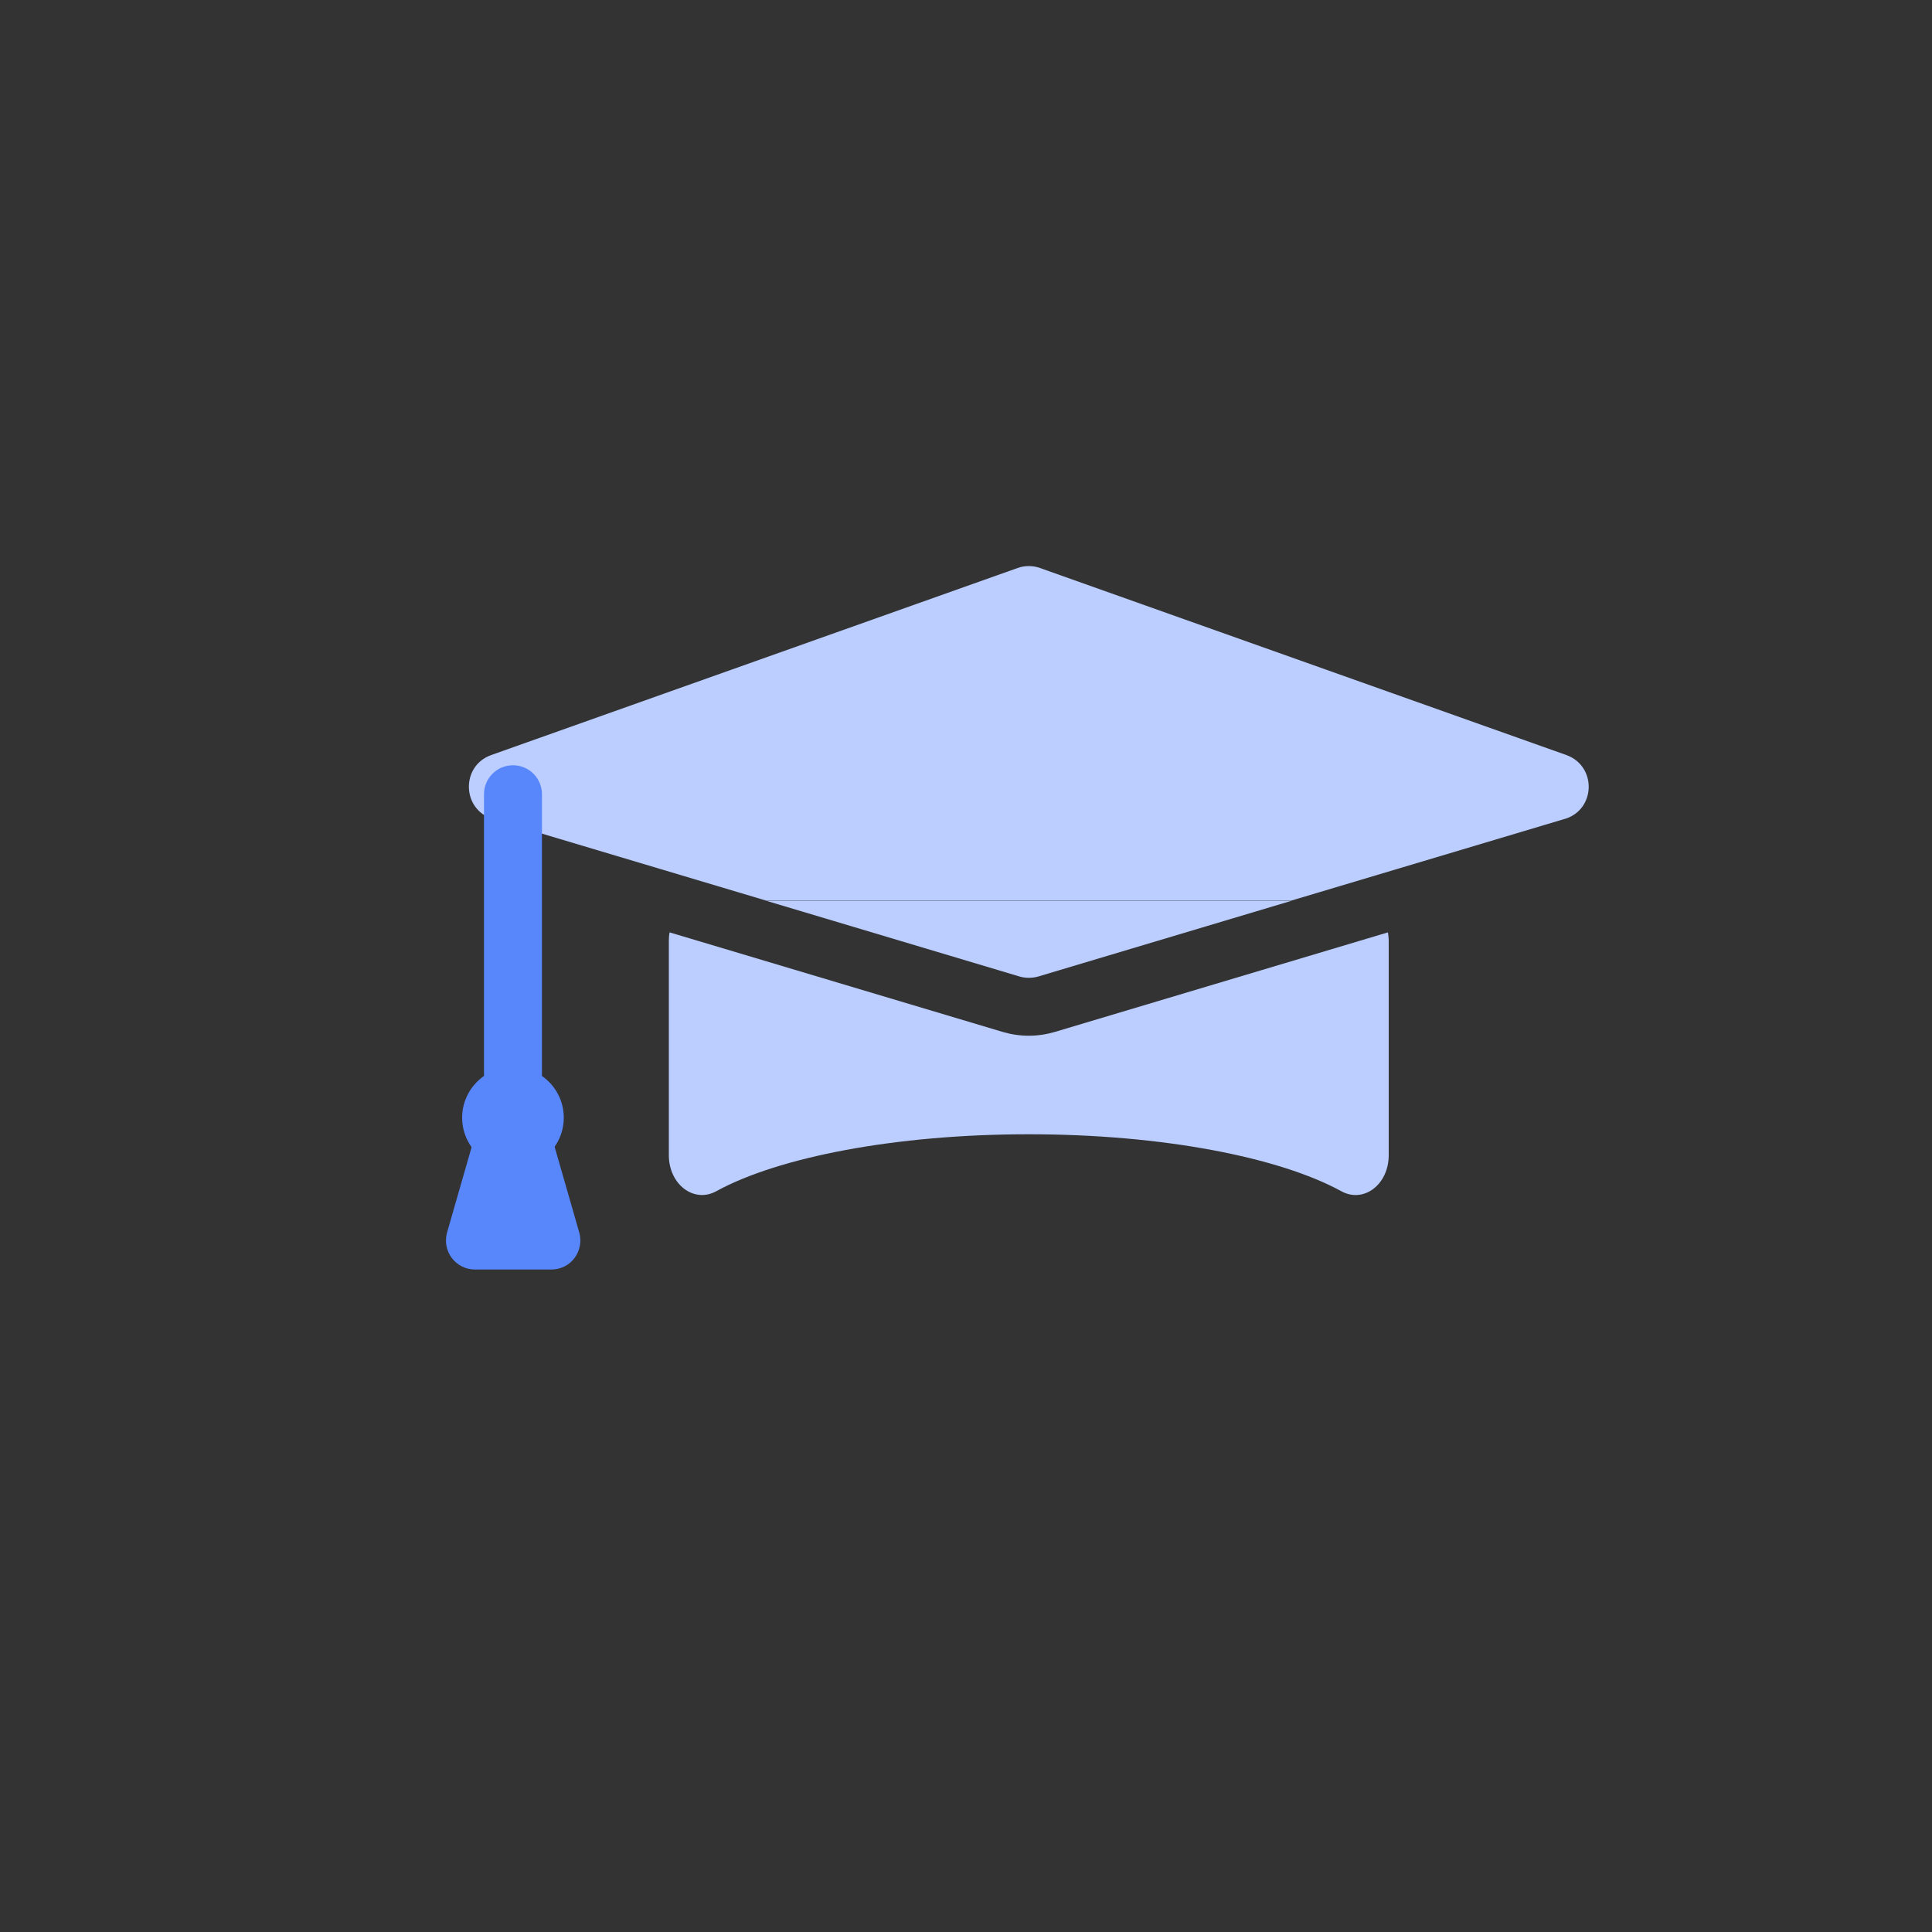
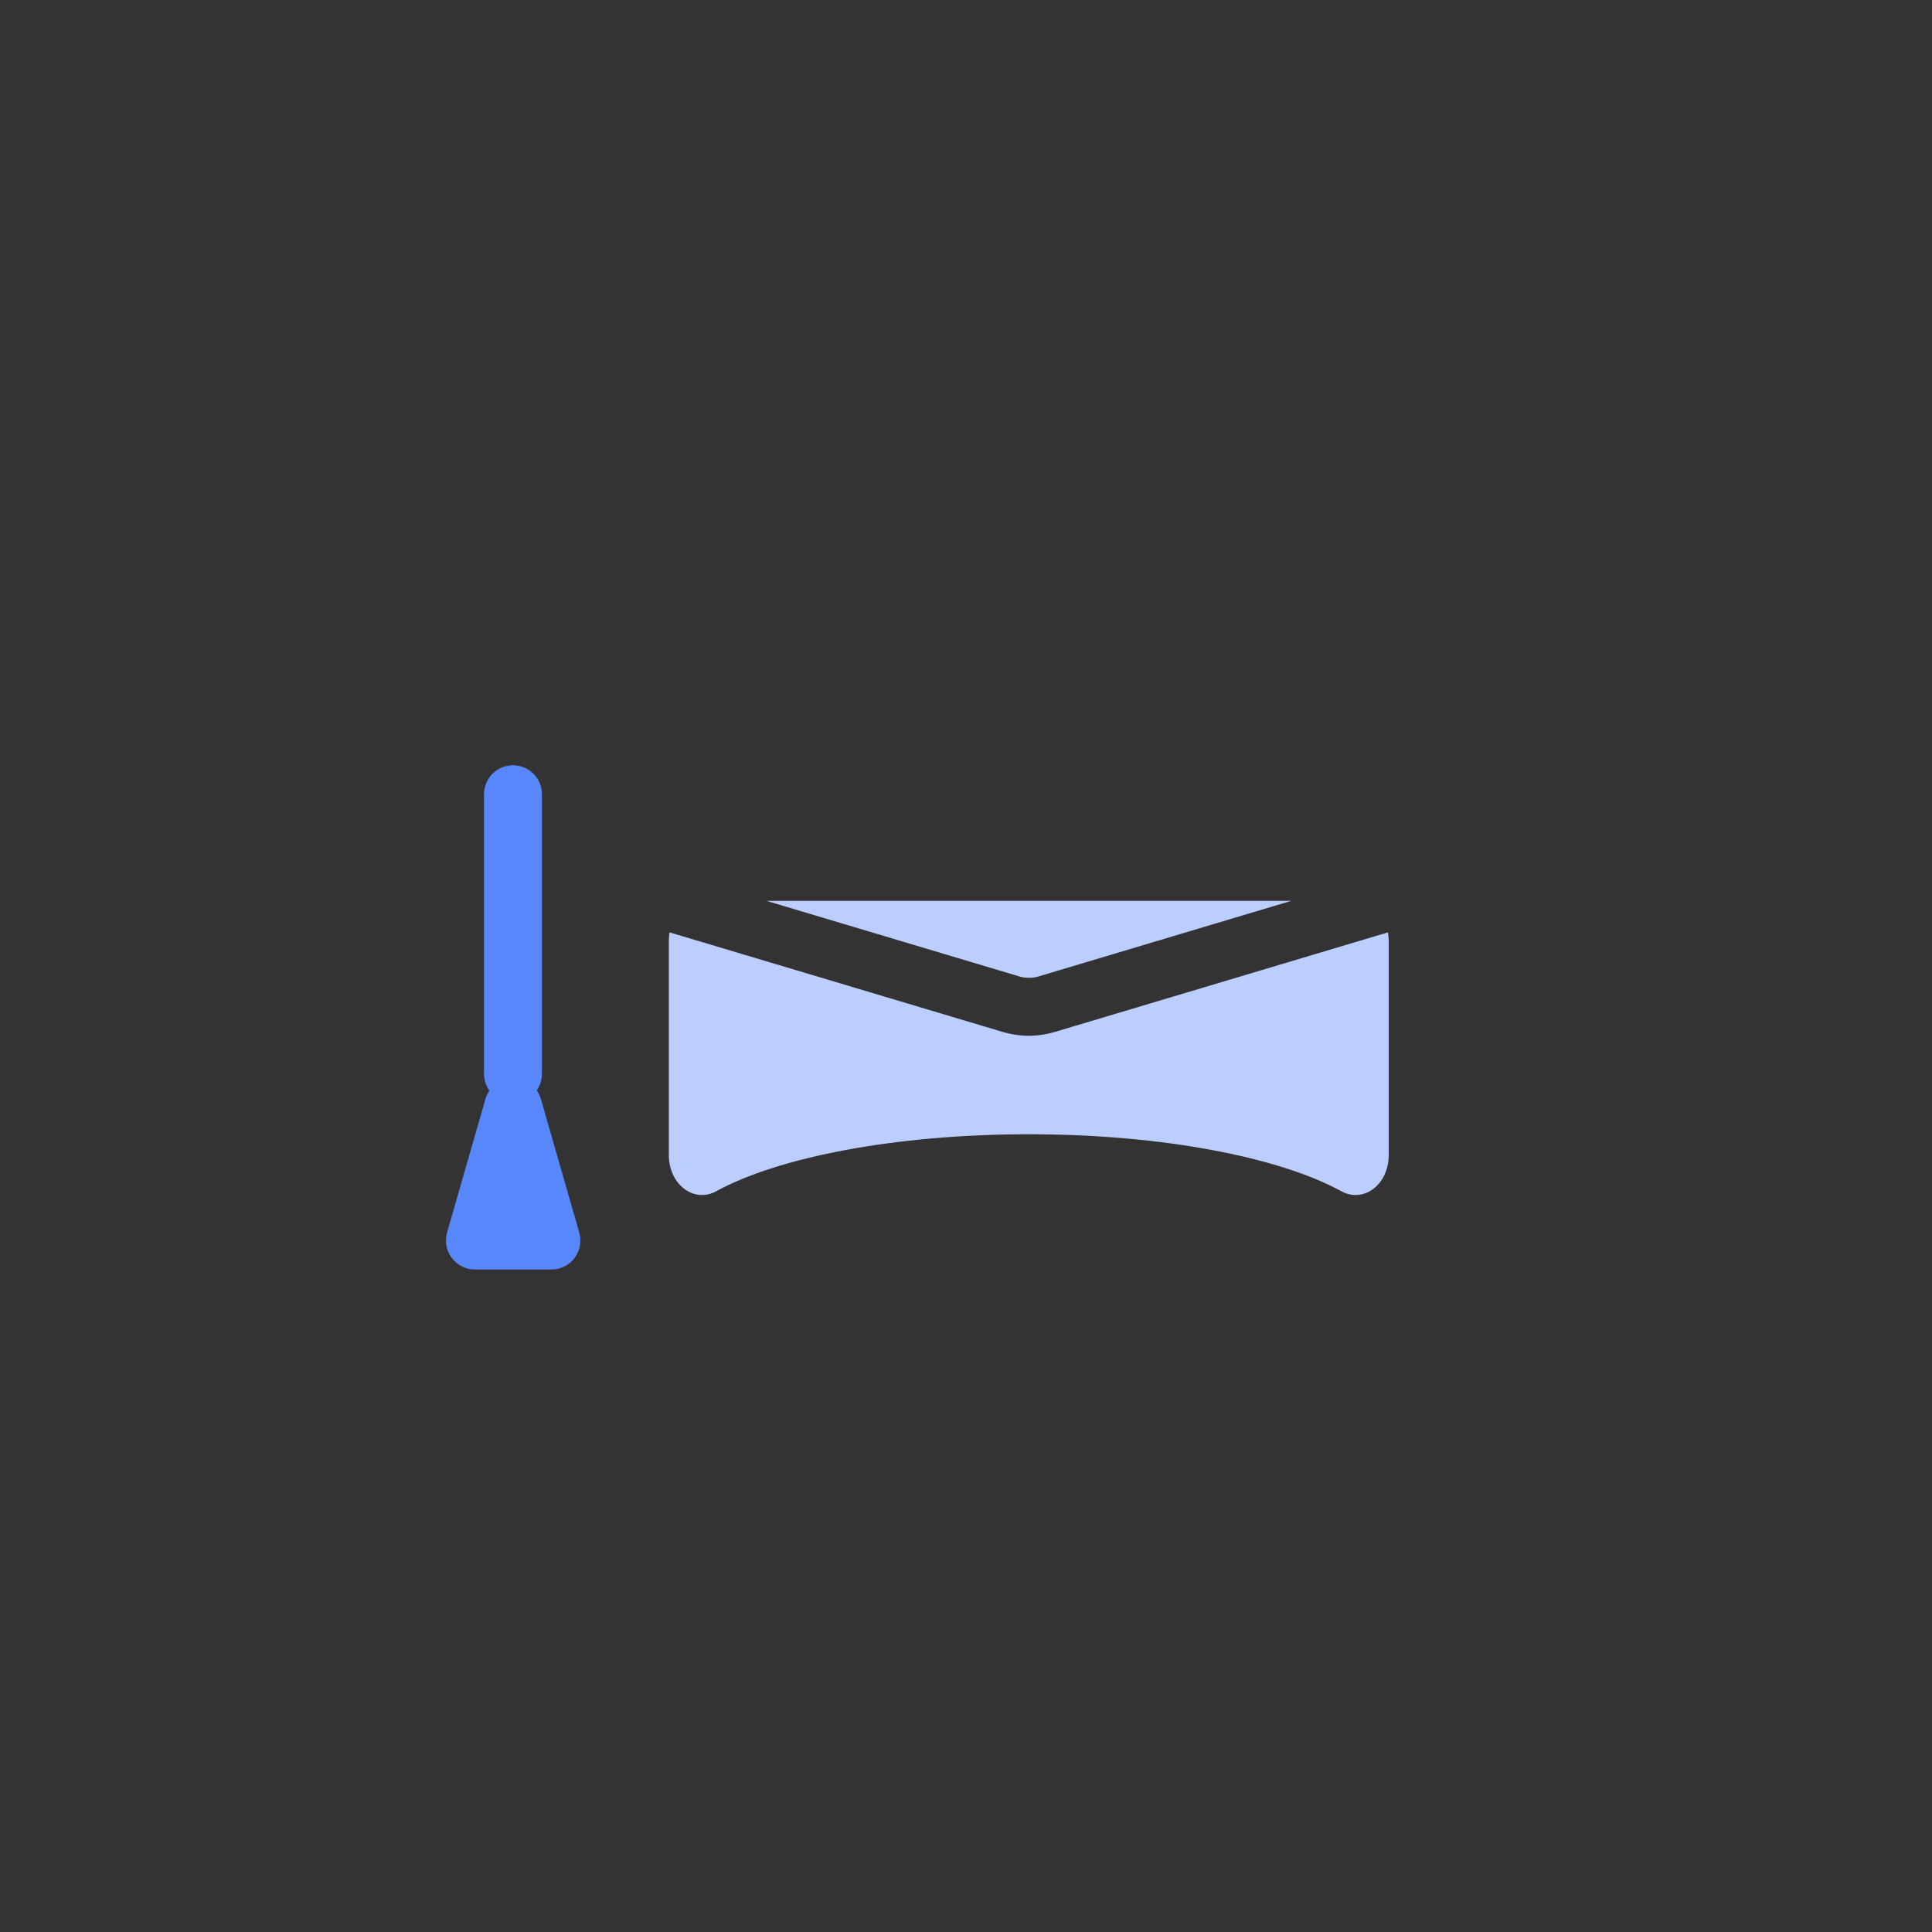
<svg xmlns="http://www.w3.org/2000/svg" width="136" height="136" viewBox="0 0 136 136" fill="none">
  <rect x="0" y="0" width="136" height="136" fill="#333333" stroke="none" />
-   <path d="M72.419 72.909C71.793 72.909 71.168 72.814 70.569 72.637L47.136 65.633C47.096 65.823 47.082 66.027 47.082 66.231V81.314C47.082 83.381 48.85 84.714 50.414 83.857C54.78 81.463 63.008 79.845 72.419 79.845C81.83 79.845 90.058 81.463 94.424 83.857C95.988 84.714 97.756 83.394 97.756 81.314V66.231C97.756 66.027 97.728 65.823 97.701 65.633L74.268 72.637C73.67 72.814 73.044 72.909 72.419 72.909Z" fill="#BBCEFF" />
-   <path d="M110.147 57.65C112.336 56.997 112.418 53.924 110.256 53.148L73.209 39.984C72.951 39.889 72.679 39.848 72.42 39.848C72.162 39.848 71.89 39.889 71.632 39.984L34.585 53.148C32.423 53.91 32.504 56.997 34.694 57.65L53.952 63.403H90.876L110.133 57.65H110.147Z" fill="#BBCEFF" />
+   <path d="M72.419 72.909C71.793 72.909 71.168 72.814 70.569 72.637L47.136 65.633C47.096 65.823 47.082 66.027 47.082 66.231V81.314C47.082 83.381 48.85 84.714 50.414 83.857C54.78 81.463 63.008 79.845 72.419 79.845C81.83 79.845 90.058 81.463 94.424 83.857C95.988 84.714 97.756 83.394 97.756 81.314V66.231C97.756 66.027 97.728 65.823 97.701 65.633L74.268 72.637C73.67 72.814 73.044 72.909 72.419 72.909" fill="#BBCEFF" />
  <path d="M72.42 68.83C72.651 68.83 72.882 68.803 73.1 68.735L90.889 63.417H53.965L71.754 68.735C71.971 68.803 72.202 68.83 72.434 68.83H72.42Z" fill="#BBCEFF" />
  <path d="M72.42 39.861C72.148 39.861 71.89 39.902 71.631 39.997C71.89 39.902 72.162 39.861 72.42 39.861Z" fill="white" />
  <path d="M36.11 77.629C34.981 77.629 34.07 76.718 34.07 75.589V55.91C34.07 54.781 34.981 53.87 36.11 53.87C37.239 53.87 38.15 54.781 38.15 55.91V75.589C38.15 76.718 37.239 77.629 36.11 77.629Z" fill="#5886FB" />
-   <path d="M36.109 82.254C34.137 82.254 32.532 80.649 32.532 78.677C32.532 76.705 34.137 75.1 36.109 75.1C38.081 75.1 39.686 76.705 39.686 78.677C39.686 80.649 38.081 82.254 36.109 82.254ZM36.109 78.174C35.837 78.174 35.606 78.405 35.606 78.677C35.606 78.949 35.837 79.18 36.109 79.18C36.381 79.18 36.612 78.949 36.612 78.677C36.612 78.405 36.381 78.174 36.109 78.174Z" fill="#5886FB" />
  <path d="M38.802 89.366H33.43C32.791 89.366 32.193 89.067 31.798 88.55C31.418 88.034 31.295 87.381 31.472 86.755L34.165 77.385C34.41 76.514 35.212 75.902 36.123 75.902C37.034 75.902 37.837 76.501 38.082 77.385L40.774 86.755C40.951 87.367 40.829 88.034 40.448 88.55C40.067 89.067 39.455 89.366 38.816 89.366H38.802Z" fill="#5886FB" />
</svg>